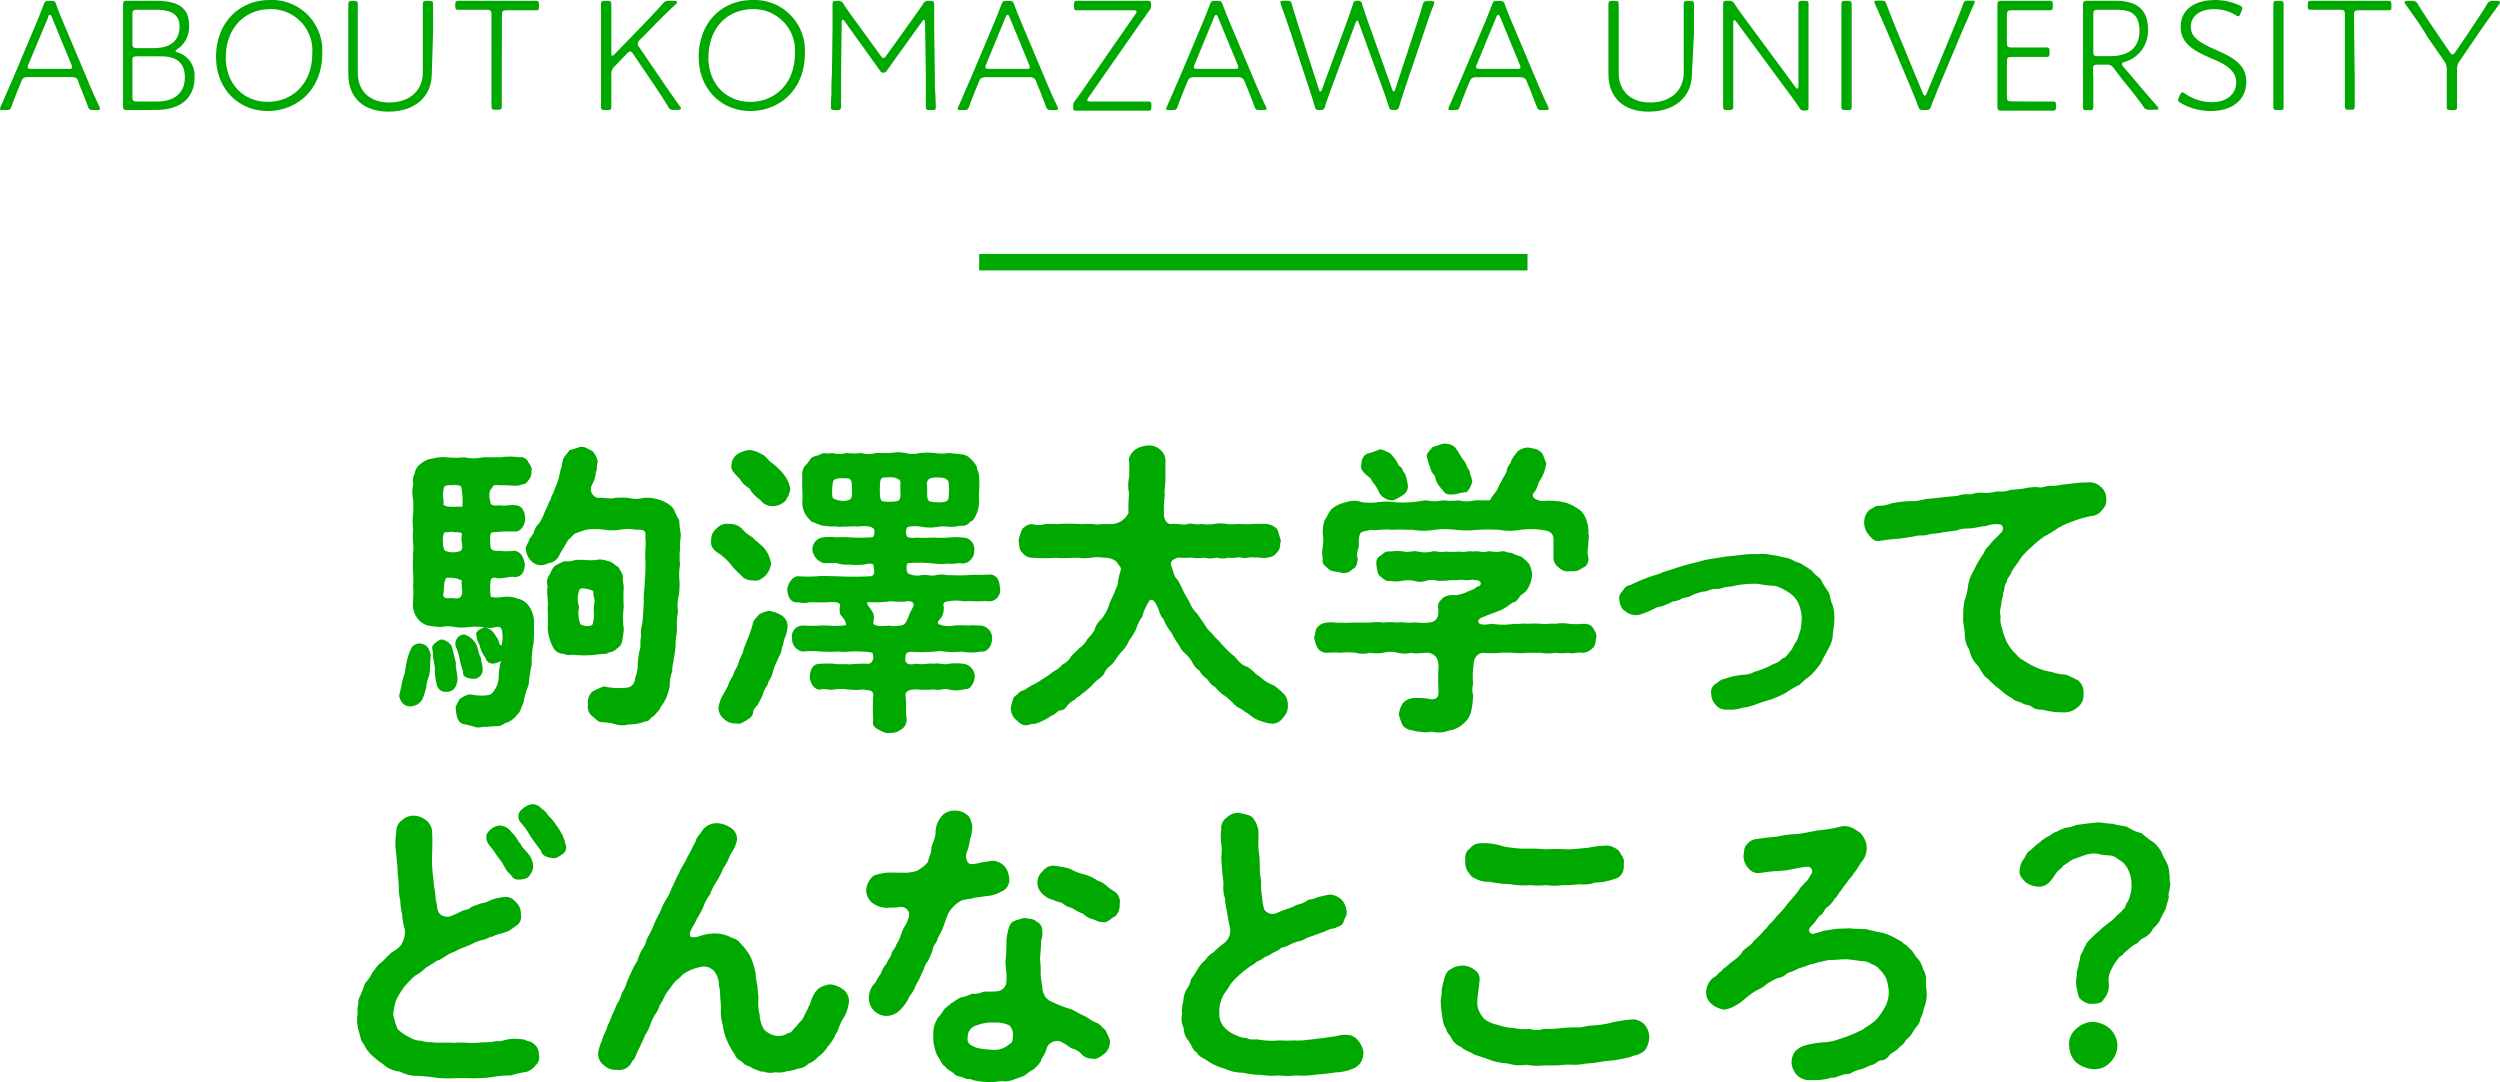
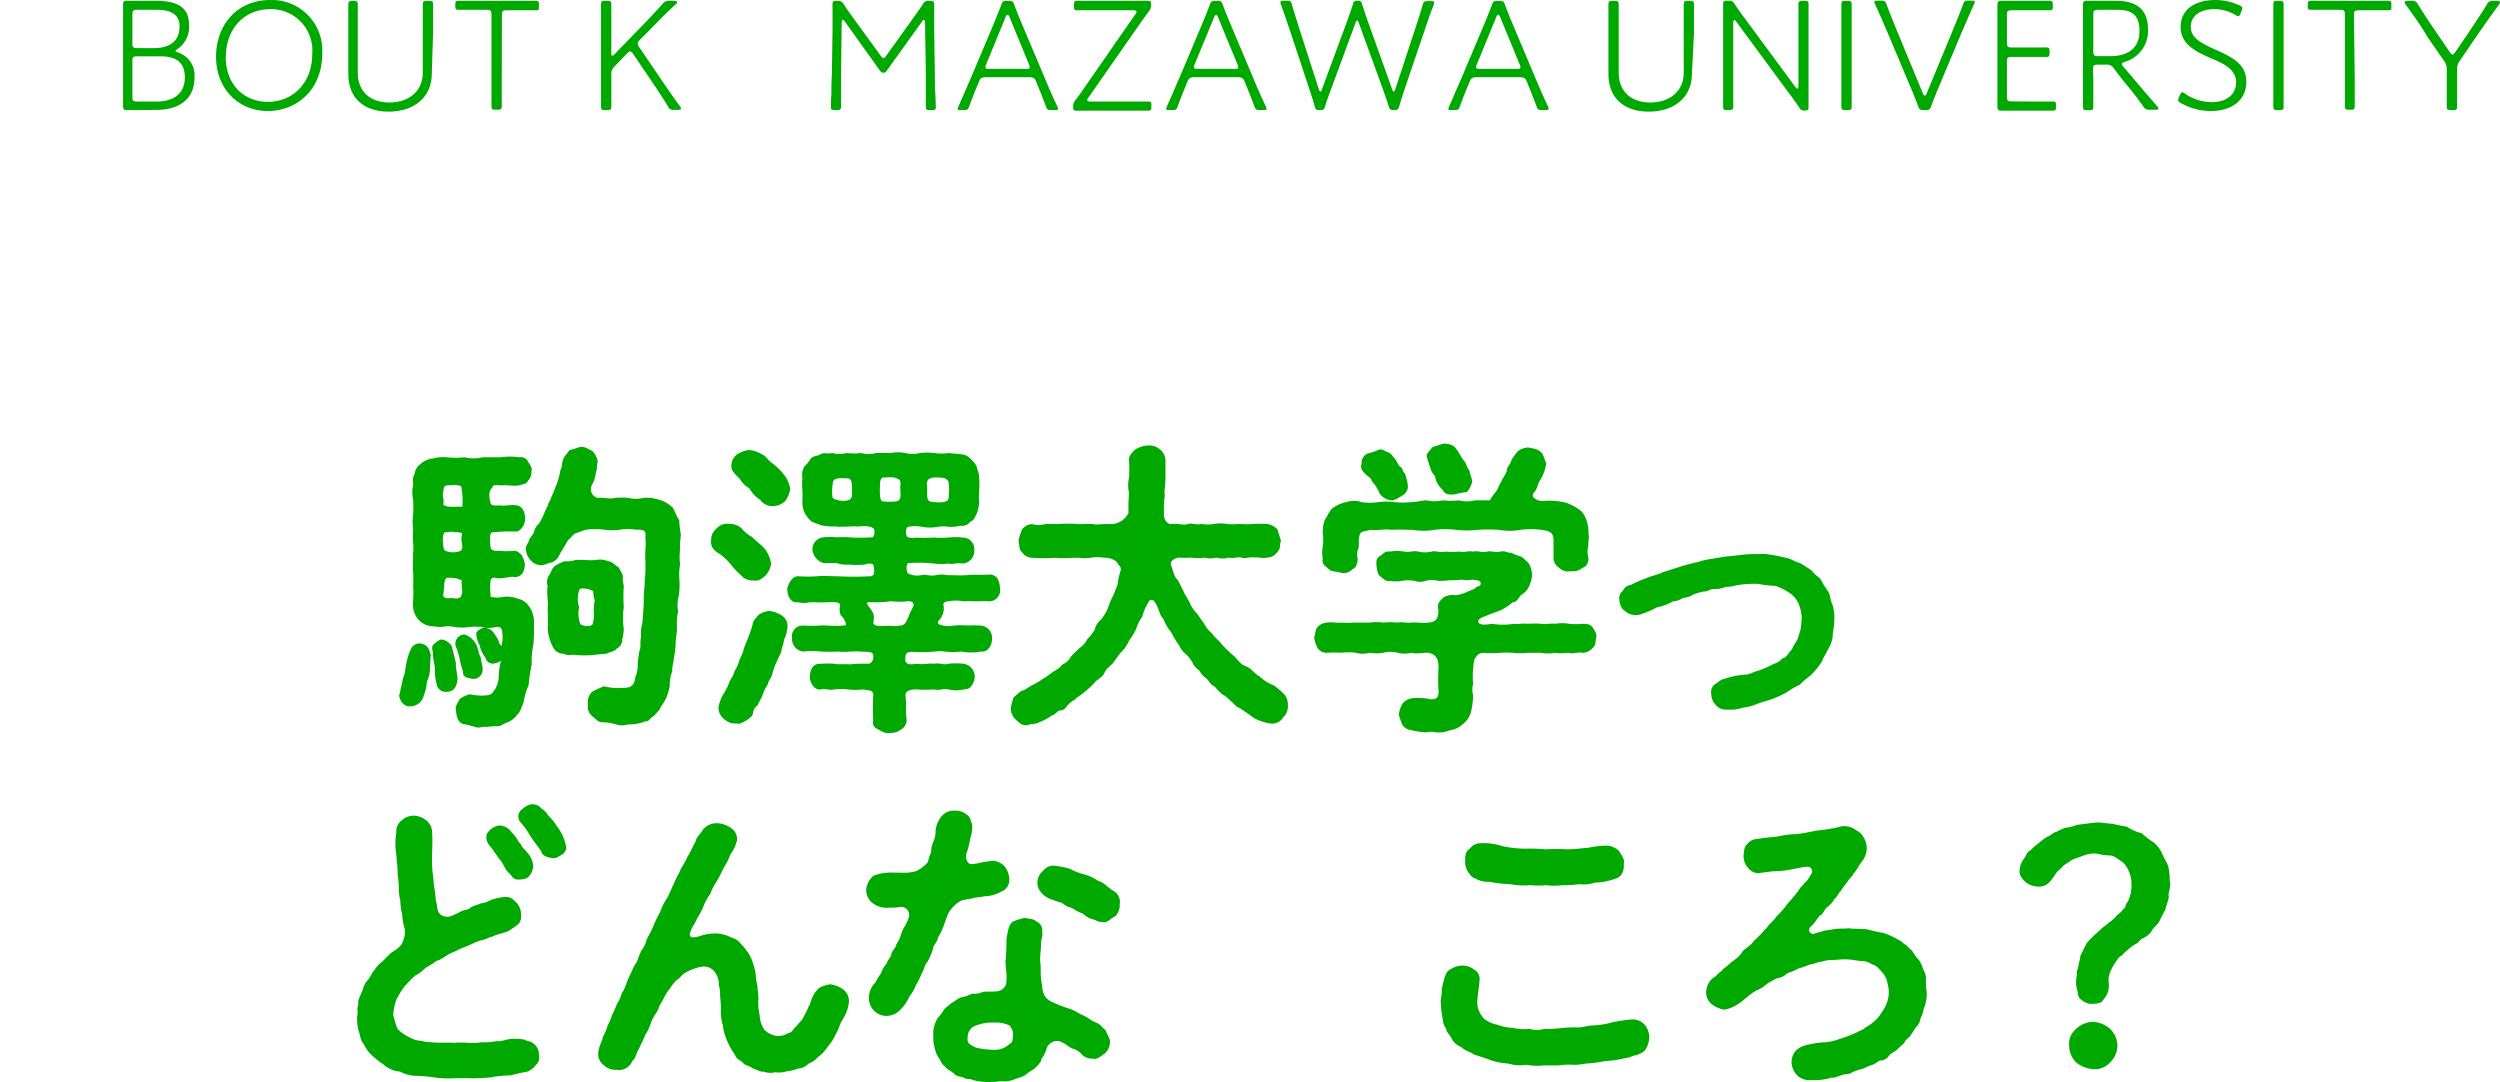
<svg xmlns="http://www.w3.org/2000/svg" viewBox="0 0 310.8 134.52">
  <defs>
    <style>.cls-1{fill:#00a900;}</style>
  </defs>
  <title>menu_about</title>
  <g id="レイヤー_2" data-name="レイヤー 2">
    <g id="menu">
      <path class="cls-1" d="M53.56,81.51c-.15,1,0,1.82-.26,2.62A3.91,3.91,0,0,0,53,85.42a10.11,10.11,0,0,1-.38,1.25,1.7,1.7,0,0,1-1.56,1.14c-.68.08-1.29-.45-1.44-1.33.23-.83.15-.79.27-1.1a8.69,8.69,0,0,1,.45-1.75,12.15,12.15,0,0,1,.31-1.74,6.51,6.51,0,0,1,.57-1.45,1.3,1.3,0,0,1,.95-.45C53.14,80.1,53.37,80.63,53.56,81.51ZM66.33,80a10.94,10.94,0,0,0-.23,2.59,22.71,22.71,0,0,0-.38,2.58,9.21,9.21,0,0,0-.65,2.24c-.3.57-.38,1.14-.72,1.37a3,3,0,0,1-1.18,1c-.6.15-.83.53-1.32.49a10.69,10.69,0,0,0-1.37.11c-.5-.11-.88.2-1.41,0a12.45,12.45,0,0,0-1.33-.34c-.83-.12-1-1-1.06-1.79-.15-.38.23-.84.45-1.33a3.52,3.52,0,0,1,1.26-.61,6.66,6.66,0,0,0,1.94.15c.79-.07.83-.22,1.25-.83A3.15,3.15,0,0,0,62,83.94a9.07,9.07,0,0,1,.26-1.71c0-.08,0-.08-.11,0a2.08,2.08,0,0,1-.8.27.94.94,0,0,1-1-.73,3.94,3.94,0,0,1-.73-1.59,2.89,2.89,0,0,1-.41-1.41c0-.3.57-.68,1.06-.76.91.19,1.1.65,1.48,1.22.31.34.27,1.06.61,1a4,4,0,0,0,.08-1.56c0-.65-.35-.8-.76-.72a3.19,3.19,0,0,1-1.68,0,8.88,8.88,0,0,0-1.71,0,5.63,5.63,0,0,1-1.74,0,4.27,4.27,0,0,0-1.71,0,12.93,12.93,0,0,1-1.49-.15A2.39,2.39,0,0,1,52,77a2.77,2.77,0,0,1-.64-2.17c0-.61.07-1.29,0-1.82a15.78,15.78,0,0,0,0-1.83,13.22,13.22,0,0,1,0-1.78c-.08-.46.11-1.11,0-1.83a13.59,13.59,0,0,1,0-1.82,6.83,6.83,0,0,1,0-1.82,15.13,15.13,0,0,0,0-1.79,4.12,4.12,0,0,1,0-1.82c0-.46-.12-.92.19-1.41a1.69,1.69,0,0,1,.72-1.22A2.72,2.72,0,0,1,53.83,57a4.78,4.78,0,0,1,1.71-.15,10.76,10.76,0,0,0,2.2,0,5.11,5.11,0,0,0,2.28,0c.65,0,1.45,0,2.24,0a7.64,7.64,0,0,1,2.28,0,1,1,0,0,1,1.1.53c.35.53.57.91.42,1.18a1.51,1.51,0,0,1-.42,1.21c-.22.46-.57.38-1.1.57-.76.12-1.33-.07-2.28,0-.38,0-1-.19-1.06.31-.46.3-.42,1.14-.23,1.75-.07.41.53.53,1.07.41.72.16,1.48-.11,2,0,.84,0,1.22.76,1.25,1.6s-.6,1.74-1.25,1.67a20.74,20.74,0,0,0-2.85.11c-.19,0-.26.31-.26.76s0,.76.07,1.14.61.42,1,.38a9.3,9.3,0,0,0,2,0c.91.19,1.1,1,1.25,1.63,0,.95-.41,1.64-1.25,1.64-.57-.12-.84.11-1.9.15-.34.08-.83-.34-1.1.23a8.42,8.42,0,0,0,0,2c0,.08,0,.12.19.12a4.15,4.15,0,0,0,1.18,0,3.5,3.5,0,0,1,2,.19,2.13,2.13,0,0,1,1.29.8,3.37,3.37,0,0,1,.72,2.32A23,23,0,0,1,66.33,80Zm-9.46,4.56c-.12.84-.46,1.45-1.37,1.45a1.12,1.12,0,0,1-1.22-1,6.57,6.57,0,0,1-.22-1.82c0-.57-.23-1.11-.23-1.83s-.38-.91.3-1.44c.42-.34.65-.42.8-.42a1.88,1.88,0,0,1,1.22.8c.15.57.41,1.59.53,2.13C56.6,83,56.94,84.05,56.87,84.58Zm.49-18.31a2.32,2.32,0,0,0-.83-.08c-.46-.15-.46,0-1.11,0-.34-.07-.41.76-.34,1.45,0,.42.15.8.31.87a2.6,2.6,0,0,0,1.86,0c.49-.45,0-.91.15-2C57.48,66.38,57.44,66.31,57.36,66.27Zm.12-3.3a8.44,8.44,0,0,0-.16-2.51,2.29,2.29,0,0,0-1.21-.12c-.72,0-1,0-1,.92-.19.34.15.79,0,1.48C55.54,63.19,57,62.93,57.48,63Zm-.54,9a4.4,4.4,0,0,0-1.4-.11c-.12,0-.23.26-.31.72,0,.3-.07.72-.07,1.1-.23.65.26.8.91.68.23,0,.8.19,1.18-.11.42-.57.07-1.41.15-1.94C57.48,72.16,57.25,72.05,56.94,72ZM60,83.25a1.13,1.13,0,0,1-1.29,1.14c-.61-.11-1.22-.19-1.14-.91a10.67,10.67,0,0,1-.46-1.71,7.57,7.57,0,0,0-.45-1.4,1.15,1.15,0,0,1,1.06-1.49,2.34,2.34,0,0,1,1.33,1c.42.53.42,1.48.72,1.82C59.79,82.19,60.06,83,60,83.25Zm24.55-15a7.66,7.66,0,0,0,0,1.93,6.81,6.81,0,0,0-.08,1.94,10.22,10.22,0,0,1-.08,1.94A4.42,4.42,0,0,0,84.3,76a8.13,8.13,0,0,0-.15,1.94c.07.57-.15,1.29-.15,1.93a9.21,9.21,0,0,1-.23,1.94c0,.5-.23.91-.19,1.64a4.28,4.28,0,0,0-.31,1.74,6.23,6.23,0,0,1-.49,1.68c-.34.68-.68,1-.84,1.44-.3.23-.38.49-.79.8-.35.15-.42.61-.92.57a5.28,5.28,0,0,1-2.12.38,2.6,2.6,0,0,1-1.52,0,6.58,6.58,0,0,0-1.67-.27c-.61,0-.8-.38-1.3-.76a1.54,1.54,0,0,1-.53-1.44A1.82,1.82,0,0,1,73.62,86c.38-.23,1-.49,1.45-.68a7.65,7.65,0,0,0,2.54.19c1,0,1.29-.54,1.37-1.3a3.92,3.92,0,0,0,.3-1.67,12.91,12.91,0,0,1,.23-1.67c.23-.65,0-1,.19-1.71a4.63,4.63,0,0,1,.15-1.67c.12-1,.12-1.67.19-2.66-.07-.8.12-1.82.12-2.66a19.35,19.35,0,0,0,.07-2.66c-.07-1,.12-1.75,0-2.66.12-1-.23-1-1.21-1a5.46,5.46,0,0,0-1.9,0,6.57,6.57,0,0,1-2,0,8.82,8.82,0,0,0-2.24,0c-.34.08-1.06.38-1.33.46s-.61.64-.91.8c-.65,1.17-.8,1.29-1.1,1.9a1.79,1.79,0,0,1-.92.91c-.49.07-.87.3-1.17.34a1.71,1.71,0,0,1-1.41-.53,2.21,2.21,0,0,1-.65-1.37c-.15-.38.31-.87.38-1.18s.35-.49.61-1a1.86,1.86,0,0,1,.61-1.07A6.55,6.55,0,0,0,67.58,64a8.31,8.31,0,0,1,.53-1.14c.08-.49.38-.65.42-1.06A6.63,6.63,0,0,0,69,60.69a9.18,9.18,0,0,0,.68-2.28c.23-.38.15-.84.34-1.33s.54-.69.76-1.11a12.92,12.92,0,0,0,1.33-.41c.65-.08,1,.3,1.52.49a2.67,2.67,0,0,1,.69,1.37c-.23.53,0,.95-.23,1.21a3.92,3.92,0,0,1-.49,1.64,1.11,1.11,0,0,0,.72,1.63c1.06-.07,1.63.19,2.09,0a9.2,9.2,0,0,1,1.74,0,3.5,3.5,0,0,0,1.79,0,4.87,4.87,0,0,1,2,.23,3.71,3.71,0,0,1,1.71,1c.26.42.45,1.06.79,1.52a11,11,0,0,0,.19,1.67C84.68,66.8,84.45,67.52,84.57,68.25Zm-13,13.18c-.38-.11-.91.15-1.48-.15a1.47,1.47,0,0,1-1.29-.76,6.13,6.13,0,0,1-.69-2.28c.08-.76,0-1.82,0-2.7.12-.72-.19-1.9,0-2.66a1.57,1.57,0,0,1,.15-1.33c.31-.38.27-.76.73-1.18a7.18,7.18,0,0,1,1.21-.6,3,3,0,0,0,1.37-.16c.87-.07,1.67.12,2.55,0a2.62,2.62,0,0,1,1.48.15c.61.08.76.46,1.29.73a6.1,6.1,0,0,1,.57,1.1,4,4,0,0,0,.11,1.25,20.44,20.44,0,0,0,0,2.66,9.39,9.39,0,0,0,0,2.7,8.23,8.23,0,0,1-.19,1.33,1.25,1.25,0,0,1-.68,1.1c-.38.46-1,.42-1.26.65a12.46,12.46,0,0,0-1.36.11A11.44,11.44,0,0,1,71.61,81.43Zm2.13-3.91a3.39,3.39,0,0,0,.15-1.29,6.44,6.44,0,0,1,.11-1.6,3.48,3.48,0,0,1-.19-1.14,2.91,2.91,0,0,0-1.25-.34c-.3,0-.49.07-.49.23A3.15,3.15,0,0,0,72,75.47a3.69,3.69,0,0,0,.15,2.12C72.52,77.86,73.47,78,73.74,77.52Z" />
      <path class="cls-1" d="M89.51,68.89c-1-.57-1.18-1.1-1.1-1.78a1.76,1.76,0,0,1,.68-1.41,1.67,1.67,0,0,1,1.48-.57,2.19,2.19,0,0,1,1.64.57,4.34,4.34,0,0,0,1.29,1.06c.49.54,1.06.88,1.52,1.41a3.89,3.89,0,0,1,.84,1.9,2.65,2.65,0,0,1-.69,1.48c-.53.46-.87.72-1.52.61a1.85,1.85,0,0,1-1.56-.68,8.44,8.44,0,0,1-1.25-1.33A8,8,0,0,0,89.51,68.89Zm8.4,9a5.73,5.73,0,0,1-.27,1.29c-.23.3-.19.91-.45,1.4,0,.54-.27.84-.54,1.49a10.36,10.36,0,0,0-.6,1.55c0,.42-.61,1.14-.61,1.49a4.33,4.33,0,0,0-.65,1.36c-.26.57-.53,1-.61,1.22a1.34,1.34,0,0,0-.57,1c-.15.57-.68.72-.87.91-.57.27-.68.46-1.22.34A1.94,1.94,0,0,1,90,89.37a1.73,1.73,0,0,1-.68-1.4,4.41,4.41,0,0,1,.57-1.6c.26-.42.45-.84.57-1a5.46,5.46,0,0,1,.49-1.1c.27-.34.31-.8.5-1.06a3.82,3.82,0,0,0,.45-1.1L92.4,81c0-.3.26-.79.38-1.14a18.24,18.24,0,0,0,.8-2.27c0-.38.45-.8.76-1.18a3.09,3.09,0,0,1,1.29-.46,3.79,3.79,0,0,1,1.56.57A1.58,1.58,0,0,1,97.91,77.9ZM92,59.58c-.65-.68-1.18-1.14-1.07-1.71a1.74,1.74,0,0,1,.73-1.4,3.64,3.64,0,0,1,1.48-.53,3.71,3.71,0,0,1,1.56.53c.53.19.76.76,1.29,1.1A7.5,7.5,0,0,1,97.45,59a3.81,3.81,0,0,1,.8,1.83,3.56,3.56,0,0,1-.65,1.48,2.24,2.24,0,0,1-1.48.61,1.84,1.84,0,0,1-1.59-.76,4.12,4.12,0,0,1-1.37-1.45A3.26,3.26,0,0,1,92,59.58Zm24.66,18a3.2,3.2,0,0,0,1.93.19,11.08,11.08,0,0,1,1.83,0c.38-.07,1.14,0,1.52,0a1.56,1.56,0,0,1,1.4,1.6c0,.8-.49,1.75-1.4,1.63a6.25,6.25,0,0,1-2.4,0,8.93,8.93,0,0,1-2.62-.07,20.48,20.48,0,0,1-3.53.11c-.84,0-.84.3-.84,1.14.23.53.72.42,1.37.34,1.14.15,1.41-.11,2.2,0,.76-.15,1.11.19,1.79,0a7.84,7.84,0,0,1,1.86,0,1.61,1.61,0,0,1,1.41,1.6,2,2,0,0,1-.38,1.1c-.31.49-.65.45-1,.49a3.92,3.92,0,0,1-1.86,0c-.72-.15-1.25.19-1.79,0a14.33,14.33,0,0,1-2.2,0c-.68,0-1.48.11-1.37.84s0,2.12.12,2.73a1.4,1.4,0,0,1-.72,1.44,2,2,0,0,1-1.37.39c-.42.15-1-.19-1.37-.39s-.87-.45-.68-1.17a26.36,26.36,0,0,1,0-3.08.53.53,0,0,0-.38-.61c-.27-.07-.57-.07-.8-.15a8.92,8.92,0,0,1-2,0,5.87,5.87,0,0,0-1.63,0c-.72.15-1.1-.15-1.71,0-.8.15-1.37-.87-1.37-1.59.08-.88.34-1.64,1.37-1.6a13.42,13.42,0,0,1,1.71,0c.38.12,1.29,0,1.9.08a15.68,15.68,0,0,1,2.36-.08c.57-.15.64-.83.49-1.25-.11-.27-1-.23-1.52-.27-1.22-.07-2.13.12-2.7,0a20.17,20.17,0,0,1-2.2,0,11.17,11.17,0,0,0-2.24,0,1.56,1.56,0,0,1-1.37-1.63,1.34,1.34,0,0,1,1.37-1.6,18,18,0,0,0,2.09,0c.57-.07,2.09.12,2.73,0,.38,0,.5,0,.53-.19a2.51,2.51,0,0,0-.57-1c-.3-.27-.26-.91-.19-1.22.16-.6-1-.53-1.52-.49s-1.63,0-2.24,0a2.85,2.85,0,0,1-1.44,0c-1,.12-1.29-.76-1.37-1.63.15-.76.65-1.6,1.37-1.6a17.65,17.65,0,0,0,2.39,0c.76-.08,1.64,0,2.4,0a41.79,41.79,0,0,0,4.21,0c.65-.08.42-.92.38-1.3s-.64-.3-1.17-.15a10.33,10.33,0,0,1-1.9,0A4,4,0,0,1,104,70c-.72,0-1.1,0-1.64,0A2,2,0,0,1,101,68.4a1.51,1.51,0,0,1,1.36-1.6,8.1,8.1,0,0,1,1.64,0,11.41,11.41,0,0,1,1.56,0,21.36,21.36,0,0,0,2.77,0c.3.07.46-.46.34-1-.34-.46-1.25-.42-2-.34-.72-.08-1.45.07-1.79,0-.72.11-.83-.08-1.37,0a11.21,11.21,0,0,1-1.44-.15c-.42-.19-.76-.27-1.22-.5a4.33,4.33,0,0,1-.79-1,2.91,2.91,0,0,1-.31-1.4,15.18,15.18,0,0,0,0-1.52,10.69,10.69,0,0,1,0-1.52A2,2,0,0,1,100,58a4.18,4.18,0,0,0,.79-1c.42-.38.8-.27,1.22-.53s.76,0,1.44-.15a3.61,3.61,0,0,0,1.79,0,7.89,7.89,0,0,0,1.82,0,3.3,3.3,0,0,0,1.83,0c.53,0,1.18,0,1.82,0a4.68,4.68,0,0,1,1.83,0,3.74,3.74,0,0,0,1.82,0,8.52,8.52,0,0,1,1.82,0,6,6,0,0,0,1.79,0l1.44.15a1.74,1.74,0,0,1,1.22.53,4,4,0,0,1,.8,1c.07.57.3.68.3,1.41a9.47,9.47,0,0,1,0,1.52,11,11,0,0,0,0,1.52,4.78,4.78,0,0,1-.3,1.4c-.23.42-.35.88-.8,1a1.21,1.21,0,0,1-1.22.5,5.07,5.07,0,0,1-1.4.15,4.4,4.4,0,0,0-1.45,0,5.51,5.51,0,0,1-1.9,0,4.67,4.67,0,0,0-1.78,0c-.27.08-.31.76-.15,1.14,0,.19.75.31,1.21.19.91.08,1.71,0,2.17,0a13.09,13.09,0,0,0,1.78,0,8.13,8.13,0,0,1,1.83,0,1.43,1.43,0,0,1,1.4,1.6,1.57,1.57,0,0,1-1.4,1.63c-.8-.15-1.14.15-1.83,0a6.63,6.63,0,0,1-1.78,0A17.58,17.58,0,0,0,113,70c-.15,0-.23.08-.26.27a1.58,1.58,0,0,0,.11,1,2.54,2.54,0,0,0,1.71.23c.68-.12,1.33.19,1.78,0a3.16,3.16,0,0,1,1.37,0c.91,0,1.6.07,2.59,0,.76-.08,1.93,0,2.85-.08.87.15,1.1.76,1.17,1.71a1.38,1.38,0,0,1-1.4,1.63c-.34-.07-1.1,0-1.56,0a11,11,0,0,0-1.52,0,5.36,5.36,0,0,0-2.36.08c-.38.34-.11.42-.15.68a2.15,2.15,0,0,1-.49,1.49C116.56,77.25,116.56,77.44,116.68,77.59ZM105.47,59.47c-.76,0-1.67-.15-1.9.38a6.54,6.54,0,0,0-.08,1.94c.08.34.84.45,1.37.49,1.1-.07,1.1-.42,1.06-1.44C105.89,60,105.92,59.66,105.47,59.47Zm8.09,15.58c-.08-.27-.49-.31-.68-.31a8,8,0,0,1-2.13,0,11.63,11.63,0,0,1-2.47.12c-.34,0-.49,0-.49.15s.38.57.68,1.06c.38.65,0,1.26.15,1.52.31.34,1.26.23,1.9.19a4.12,4.12,0,0,0,1.67-.07c.42-.12.61-.69.88-1.37S113.67,75.39,113.56,75.05Zm-4.18-14.21c0,.57,0,1.4.34,1.48a6.4,6.4,0,0,0,1.75,0c.42-.11.53-.34.46-1.41-.08-.53.23-1.21-.31-1.36-.49-.35-1.4-.16-1.82-.19C109.34,59.55,109.42,60,109.38,60.84Zm5.89.07c0,.65-.08,1.11.27,1.41a5.08,5.08,0,0,0,1.67.11c.45-.07.76-.22.72-.64a6.67,6.67,0,0,0,0-1.79c0-.26-.34-.57-.83-.61s-1.37-.11-1.68.23S115.27,60.31,115.27,60.91Z" />
      <path class="cls-1" d="M159.5,89.22a1.55,1.55,0,0,1-1.59.72,5.84,5.84,0,0,1-2.09-.72c-.57-.46-1.45-1-1.67-1.18-.5-.15-.8-.61-1.07-.83s-.72-.73-1.06-.84a8.24,8.24,0,0,1-1-1c-.49-.23-.57-.49-1-1a2.61,2.61,0,0,1-.91-1,2.52,2.52,0,0,1-.87-1,4,4,0,0,0-.84-1.07,2.71,2.71,0,0,1-.8-1.06,11.3,11.3,0,0,1-1-1.64,5.43,5.43,0,0,1-.95-1.63c-.5-.49-.46-1-.92-1.86s-.87-.53-1-.15a5.86,5.86,0,0,0-.72,1.71,4.93,4.93,0,0,0-.76,1.52,7.86,7.86,0,0,1-.88,1.44,4.23,4.23,0,0,1-.95,1.41c-.3.3-.68.91-1,1.33s-.88.68-1.1,1.25-.95.87-1.22,1.22a9.64,9.64,0,0,1-1.56,1.4c-.42.42-.61.34-.87.72a3,3,0,0,0-.95.73c-.31.41-.5.64-1,.64-.27.08-.61.57-.95.61a7.56,7.56,0,0,1-1.94,1c-.19.08-.53,0-1,.19-.72.15-1.06-.23-1.52-.65a1.86,1.86,0,0,1-.64-1.55,12,12,0,0,1,.34-1.22c.38-.3.68-.65,1-.84.34,0,.68-.34,1.29-.68a7.84,7.84,0,0,0,1.29-.76,8.43,8.43,0,0,0,1.22-.84c.38-.26.95-.49,1.21-.95a2.19,2.19,0,0,0,1.11-1c.3-.38.64-.61,1.06-1.07a2.82,2.82,0,0,0,1-1.14,4.44,4.44,0,0,0,.91-1.17A2.38,2.38,0,0,1,136.9,77a5.73,5.73,0,0,0,1-1.86c.12-.49.61-1.18.8-1.9A2.13,2.13,0,0,0,139,72.2a9.53,9.53,0,0,1,.35-1.37c.07-.34-.35-.61-.54-1a2.31,2.31,0,0,0-1.55-.49,5,5,0,0,0-1.68,0,4.89,4.89,0,0,1-1.48,0c-.83,0-2.09.11-2.85,0a18.59,18.59,0,0,1-2.89,0,1.47,1.47,0,0,1-1.29-.68c-.45-.35-.3-.95-.45-1.45a7.76,7.76,0,0,1,.45-1.4,1.61,1.61,0,0,1,1.29-.65,2.56,2.56,0,0,0,1.52,0,10.34,10.34,0,0,1,1.49,0,19.48,19.48,0,0,1,3,0,12.06,12.06,0,0,1,1.6,0c.41.12,1.17-.07,2.09,0a2.46,2.46,0,0,0,2.24-1.4,17.56,17.56,0,0,1,.07-2.43,4.44,4.44,0,0,1,0-2,18.19,18.19,0,0,0,0-2c-.11-.57.38-1.11.72-1.41a3.14,3.14,0,0,1,1.56-.53,2,2,0,0,1,1.56.49,1.77,1.77,0,0,1,.68,1.45c0,.72,0,1.44,0,2.24s-.19,1.52-.08,2a13.6,13.6,0,0,0-.11,2.24c-.08.72.42,1.45,1,1.33.8-.07,1.49.19,2,0,.34-.15,1.14.16,1.63,0a5.36,5.36,0,0,0,1.6,0,4.86,4.86,0,0,1,1.63,0c.5.08,1.22,0,1.64,0a10.92,10.92,0,0,0,1.63,0,13.79,13.79,0,0,1,1.67,0,2.16,2.16,0,0,1,1.29.65c.23.53.27,1,.46,1.4-.19.61,0,1-.46,1.45a1.58,1.58,0,0,1-1.29.68c-.42.15-1.25-.11-1.59,0-.38-.15-1.14.19-1.56,0-.68-.11-1,.15-1.56,0a2.76,2.76,0,0,1-1.56,0,2.9,2.9,0,0,1-1.52,0,4.22,4.22,0,0,1-1.55,0,11.77,11.77,0,0,1-1.68,0c-.57.15-1.1.49-.87,1,.34,1,.38,1.4.8,1.78.23.38.42.8.72,1.41.19.42.42.76.76,1.37a3.57,3.57,0,0,0,.87,1.33c.31.41.54.79.92,1.29a3.69,3.69,0,0,0,1,1.25c.42.61.8.8,1.07,1.18a14.54,14.54,0,0,0,1.52,1.52c.49.34.83,1.1,1.59,1.37s1.14,1,1.71,1.25a5.25,5.25,0,0,0,1.79,1.14,9,9,0,0,1,1.33,1.14,2.06,2.06,0,0,1,.42,1.25A2,2,0,0,1,159.5,89.22Z" />
      <path class="cls-1" d="M198.45,79.27c-.15.53,0,.91-.45,1.29a1.78,1.78,0,0,1-1.22.6c-.49-.15-1.18.19-1.79,0a7.39,7.39,0,0,1-1.71,0,4.79,4.79,0,0,1-1.7,0c-.73,0-1.14,0-1.71,0a8.06,8.06,0,0,1-1.71,0,13.94,13.94,0,0,0-1.71,0,12.36,12.36,0,0,1-2.13,0,1.14,1.14,0,0,0-.91.65c-.23.23-.19.8-.27,1.33a9.78,9.78,0,0,0,0,1.9,2.6,2.6,0,0,0,0,1.41,10,10,0,0,1-.23,1.9,2.76,2.76,0,0,1-1,1.63,3.1,3.1,0,0,1-1.74.83,3.42,3.42,0,0,1-1.9.2c-.46-.12-.8.11-1.33,0a7,7,0,0,1-1.45-.23,1.62,1.62,0,0,1-1.14-.65,9.7,9.7,0,0,1-.45-1.29,3.51,3.51,0,0,1,.49-1.41,1.94,1.94,0,0,1,1.29-.64,8.09,8.09,0,0,1,2.25.15c.79,0,.91-.38.91-1a23.76,23.76,0,0,1,0-3c0-1.44-.72-1.63-1.22-1.79-1.18,0-1.63.19-2.13,0a3.64,3.64,0,0,1-1.74,0,3.42,3.42,0,0,0-1.75,0,5.16,5.16,0,0,1-1.71,0,3.25,3.25,0,0,1-1.75,0,6.83,6.83,0,0,0-1.75,0,14.91,14.91,0,0,0-1.78,0,1.34,1.34,0,0,1-1.22-.6,4.33,4.33,0,0,1-.42-1.29c.16-.31.12-1,.42-1.3A1.73,1.73,0,0,1,165,77.4c.64-.11,1.14.08,1.78,0,.42.07,1.18,0,1.75,0s1.1,0,1.75,0a6.12,6.12,0,0,1,1.71,0,7.78,7.78,0,0,1,1.75,0c.6-.12,1,.07,1.74,0s.95.11,2.13,0,1.18-.84,1.22-1.52c-.23-1.07.3-1.18.6-1.6A2.38,2.38,0,0,1,181,74a5.53,5.53,0,0,0,1.33-.38c.19-.16.84-.27,1.11-.54s.68-.15.64-.57-.49-.34-1.06-.45a3,3,0,0,1-1.29,0,8.07,8.07,0,0,1-1.37.07,10.46,10.46,0,0,1-1.6.08,2.5,2.5,0,0,0-1.48,0,2.37,2.37,0,0,1-1.48,0,4.08,4.08,0,0,0-1.48,0,4,4,0,0,1-1.52,0c-.46.16-.91-.34-1.22-.57s-.38-.72-.45-1.29,0-1,.45-1.25.53-.61,1.22-.53a5.71,5.71,0,0,1,1.78,0c.42.15,1.18-.15,1.71,0a3.78,3.78,0,0,0,1.71,0c.42-.15,1.07.19,1.71,0a8.88,8.88,0,0,0,1.71,0c.69.15,1-.12,1.71,0,.72-.15,1,.19,1.75,0,.38-.12,1.1.15,1.67,0s.84.19,1.33.15a6.86,6.86,0,0,0,1.26.49,6.08,6.08,0,0,1,.95.88,3.36,3.36,0,0,1,.38,1.29,3.81,3.81,0,0,1-.57,1.86c-.27.5-.88.65-1,1-.3.38-.42.61-.84.65a8.12,8.12,0,0,1-1.21.83c-.5.27-1.71.65-2,.8s-1.17.34-1.06.8,1,.34,1.71.23a8.37,8.37,0,0,0,2.74,0c.38.07,1-.08,1.71,0a10.81,10.81,0,0,1,1.71,0c.41.11,1.06-.08,1.7,0a4.9,4.9,0,0,1,1.71,0,8.94,8.94,0,0,0,1.79,0c.65,0,1,.19,1.22.57S198.53,78.81,198.45,79.27Zm-34-9.77a4.29,4.29,0,0,1,0-1.6,5.63,5.63,0,0,0,0-1.59,4.46,4.46,0,0,1,.23-1.63c.22-.31.53-1,.83-1.37a4.09,4.09,0,0,1,1.86-.88,2.86,2.86,0,0,1,1.94,0,7,7,0,0,0,2,0,7.45,7.45,0,0,1,2.06,0,11.59,11.59,0,0,0,2.05,0c.64,0,1.44-.23,1.94-.23a4.4,4.4,0,0,0,2,0,8.43,8.43,0,0,0,2,0,3.9,3.9,0,0,0,2,0c.57,0,1.1,0,1.86,0A6.75,6.75,0,0,1,186,61.1c.27-.41.34-.79.68-1.29.16-.49.46-.68.65-1.29,0-.57.46-.72.57-1.33a9.52,9.52,0,0,1,.8-1.1,2.36,2.36,0,0,1,1.29-.46c.61.15,1.06.12,1.52.53.38.23.49,1,.72,1.41a5.3,5.3,0,0,1-.68,2c-.42.53-.35,1.1-.84,1.67a.44.44,0,0,0,.08.72,1.72,1.72,0,0,0,1.33.3,8.8,8.8,0,0,1,2.54.23,6.36,6.36,0,0,1,1.94,1.07,3.18,3.18,0,0,1,.68,1.29,3.94,3.94,0,0,1,.19,1.48c.16.42-.07,1.14,0,1.48a2.86,2.86,0,0,0,0,1.52c.07.46-.23,1.18-.73,1.25a1.7,1.7,0,0,1-1.44.42,1.59,1.59,0,0,1-1.48-.42,1.47,1.47,0,0,1-.69-1.25c0-.8,0-1.41,0-2.28s-.61-1.06-1.48-1.18a10.51,10.51,0,0,0-2.63,0,7.66,7.66,0,0,1-2.66,0,22,22,0,0,0-2.69,0,11.82,11.82,0,0,1-2.66,0,11.07,11.07,0,0,0-2.7,0,7.89,7.89,0,0,1-2.66,0c-.84,0-1.82-.07-2.66,0-.76-.15-1.79.12-2.66,0-.34.15-1.06.15-1.22.46-.3.57-.11,1.33-.22,1.82a1.89,1.89,0,0,0-.08,1.37c-.15.68-.15,1-.68,1.25a1.44,1.44,0,0,1-1.45.42c-.45-.15-1.21-.11-1.48-.42S164.26,70.18,164.45,69.5Zm4.82-11.82a1.3,1.3,0,0,1,.72-1.29,7.72,7.72,0,0,0,1.45-.49c.34-.12.68.15,1.14.34s.53.46.83.8.42.87.69,1,.3.65.57.84a6.85,6.85,0,0,1,.34,1.37,1.24,1.24,0,0,1-.65,1.33,4.64,4.64,0,0,1-1.25.64,2.08,2.08,0,0,1-1.6-.87,4.85,4.85,0,0,0-.95-1.52c-.11-.46-.45-.53-.83-.91S169.08,58.22,169.27,57.68Zm8.13-.83c-.15-.46.38-.84.69-1.26.45-.15.87-.3,1.44-.45.72.07,1.14.15,1.52.68s.57,1,.95,1.45.3.83.68,1.21c.08.57.27.84.35,1.37a2.72,2.72,0,0,1-.69,1.33,7.83,7.83,0,0,0-1.44.27c-.84.07-1.22.07-1.6-.61a2.81,2.81,0,0,1-.91-1.67,2.29,2.29,0,0,1-.61-1.11A11,11,0,0,1,177.4,56.85Z" />
      <path class="cls-1" d="M228.05,76.8a11.84,11.84,0,0,1-.19,1.93,3.48,3.48,0,0,1-.53,1.86c-.19.46-.68,1.18-.87,1.71a9.65,9.65,0,0,1-1.22,1.52c-.45.42-1,.76-1.48,1.3a9.78,9.78,0,0,0-1.71,1,15.71,15.71,0,0,1-1.78.8c-.57.19-1.3.38-1.87.61a6.88,6.88,0,0,1-1.74.45,4.46,4.46,0,0,1-1.87.23,1.65,1.65,0,0,1-1.55-.64,2,2,0,0,1-.5-1.3,1.22,1.22,0,0,1,.46-1.21c.38-.19.64-.57,1.14-.65a10.43,10.43,0,0,1,2.43-.53,2.7,2.7,0,0,0,1.29-.34,12.76,12.76,0,0,0,1.22-.42,7.85,7.85,0,0,0,1.18-.57,2.06,2.06,0,0,0,1.1-.68c.57-.12.72-.65,1.1-1,.19-.23.34-.72.72-1.21.15-.35.31-.88.46-1.37a13,13,0,0,0,.15-1.45,5.31,5.31,0,0,0-.34-1.67,3.11,3.11,0,0,0-1-1.33,7.7,7.7,0,0,0-1.9-1,13.35,13.35,0,0,1-2.21-.26,14,14,0,0,0-2.69.19,4.57,4.57,0,0,1-1.33.19,3,3,0,0,1-1.37.26c-.61,0-.88.35-1.29.31a6.82,6.82,0,0,0-1.33.38,2.81,2.81,0,0,1-1.29.42,2.69,2.69,0,0,1-1.3.45,6.21,6.21,0,0,1-1.93.72,12.73,12.73,0,0,1-1.94.84,2,2,0,0,1-2.09-.42c-.38-.15-.65-.91-.65-1.29a1.12,1.12,0,0,1,.38-1.14c.27-.42.42-.65,1-.76a17.31,17.31,0,0,1,2-.87c.84-.35,1.37-.38,2.09-.76.54-.12,1.3-.42,2.09-.65a22.29,22.29,0,0,1,2.17-.57,10,10,0,0,1,1.82-.42c.72-.11,1.1-.19,1.9-.3.42,0,1.33-.15,1.86-.19a11,11,0,0,1,1.9-.08,5.29,5.29,0,0,1,1.79.12c.42,0,1.22.26,1.75.34s1.1.53,1.67.64a17.93,17.93,0,0,1,1.56,1c.26.5,1,.8,1.14,1.22.3.61.64,1,.87,1.41s.23,1.06.49,1.55A5.13,5.13,0,0,1,228.05,76.8Z" />
-       <path class="cls-1" d="M261.34,63.38a1.68,1.68,0,0,1-1.29.76,13.55,13.55,0,0,0-2.39.69,9.34,9.34,0,0,0-1.83.83,12.57,12.57,0,0,1-1.63,1A10.33,10.33,0,0,0,252.57,68a9.11,9.11,0,0,0-1.37,1.41c-.27.49-.72,1-1.1,1.63-.19.61-.61.84-.61,1.29-.38.5-.23,1-.46,1.37,0,.61-.23.84-.23,1.41-.07.34-.26,1.14-.07,1.44a3.12,3.12,0,0,0,.19,1.63,8.14,8.14,0,0,0,.49,1.49,6.6,6.6,0,0,0,.88,1.32c.38.31.72.88,1.21,1.07a11.14,11.14,0,0,0,1.71.95,7.28,7.28,0,0,0,1.86.53,6.73,6.73,0,0,0,1.83.34c.42.23,1.06.46,1.52.76a1.88,1.88,0,0,1,.6,1.6,1.82,1.82,0,0,1-.76,1.71,2.43,2.43,0,0,1-1.78.61,9.41,9.41,0,0,1-2.62-.35,1.71,1.71,0,0,1-1.26-.34c-.34-.3-.79-.15-1.25-.49-.49-.19-1-.27-1.18-.57a5,5,0,0,1-1.1-.72,10,10,0,0,0-1-.8c-.22-.23-.57-.5-.95-.91-.64-.42-.76-1-1.29-1.68a3.67,3.67,0,0,1-1-1.9,3.55,3.55,0,0,1-.57-2c0-.6-.26-1.33-.19-2.12a9.78,9.78,0,0,1,.16-2,8.15,8.15,0,0,0,.45-1.94,5.51,5.51,0,0,1,.72-1.86,12.39,12.39,0,0,1,1-1.78c.23-.27.38-.88.84-1.22a6.61,6.61,0,0,1,1-1.1,4.47,4.47,0,0,0,.46-.5.69.69,0,0,0,.23-.87c-.12-.26-.53-.26-.84-.23a2.87,2.87,0,0,0-1.21.23c-.61,0-1.26.23-1.79.27s-1.37,0-1.79.26c-.56.08-1.36.19-1.78.23-.72.23-1.29.11-1.82.3s-1.18,0-1.79.23l-1.79.27a23.23,23.23,0,0,0-2.35.26c-.72.16-1-.22-1.44-.72a2.42,2.42,0,0,1-.58-1.52,2.14,2.14,0,0,1,.73-1.67c.19,0,.38-.26.91-.45a3.85,3.85,0,0,0,1.67-.27,12.33,12.33,0,0,1,2.51-.3c.87.07,1.63-.31,2.47-.31a77.09,77.09,0,0,1,3.3-.34,3.65,3.65,0,0,1,1.67-.19,3.89,3.89,0,0,1,1.64-.19,5.12,5.12,0,0,0,1.63-.19,3.15,3.15,0,0,0,1.67-.19,15,15,0,0,0,1.64-.15,6.69,6.69,0,0,1,1.67-.19c.61.15.91-.08,1.48-.15a5.22,5.22,0,0,0,1.6-.16c.42,0,.95-.11,1.52-.15a8.9,8.9,0,0,1,1.63-.11,2,2,0,0,1,1.67.53,1.89,1.89,0,0,1,.69,1.56A1.56,1.56,0,0,1,261.34,63.38Z" />
      <path class="cls-1" d="M67,131.12a1.32,1.32,0,0,1-.42,1.33,2.37,2.37,0,0,1-1.1.8,14.6,14.6,0,0,0-2,.45,13,13,0,0,0-2.43.23,21.48,21.48,0,0,1-2.51.12,19.75,19.75,0,0,0-2.09,0,13.27,13.27,0,0,1-2.24-.07,19.31,19.31,0,0,0-2.28-.23,4.34,4.34,0,0,1-2.2-.53,3.5,3.5,0,0,1-2.09-.91,13.28,13.28,0,0,1-1.41-1.11,4.35,4.35,0,0,1-1-1.4c-.45-.46-.41-1-.64-1.63a5.62,5.62,0,0,1-.19-1.79c.15-.68-.08-.87.15-1.56-.08-.61.19-.8.38-1.4.23-.35.19-.73.57-1.33a3.85,3.85,0,0,0,.8-1.22c.26-.19.49-.76,1-1.14s.57-.61,1.06-1c.27-.41.76-.45,1.48-1.21a3.29,3.29,0,0,0,.5-1.94,7.38,7.38,0,0,1-.34-1.9,7.64,7.64,0,0,1-.23-1.67,7.26,7.26,0,0,1-.19-1.71,12.56,12.56,0,0,0-.15-1.67,8.54,8.54,0,0,0-.12-1.67c0-.61-.11-1.07-.15-1.79a8.13,8.13,0,0,1,.11-1.67,1.67,1.67,0,0,1,.69-1.52,2.14,2.14,0,0,1,1.59-.57A2.58,2.58,0,0,1,53,102a1.87,1.87,0,0,1,.72,1.52c.08,1.18,0,2,0,2.85a14.11,14.11,0,0,0,.11,2.47c.08.53.08,1,.15,1.48a9.74,9.74,0,0,1,.19,1.6c.16.38.12.79.27,1.29s.72.87,1.52.72a11.73,11.73,0,0,0,1.33-.61c.38-.23,1-.19,1.25-.53.35-.19.76-.27,1.26-.49A2.93,2.93,0,0,0,61,111.9a6.89,6.89,0,0,1,1.71-.38c.64-.08,1,.19,1.48.68a2,2,0,0,1,.57,1.56,1.23,1.23,0,0,1-.38,1.17c-.34.27-.68.5-1.06.76a6.17,6.17,0,0,1-1.26.42c-.61.16-.8.38-1.14.38a3.54,3.54,0,0,1-1.14.42,6.46,6.46,0,0,0-1.14.46,11,11,0,0,1-1.1.45c-.49.19-.84.42-1.14.53a4.26,4.26,0,0,0-1.06.57c-.23.12-.73.5-1,.5a11.45,11.45,0,0,1-1.07.68c-.45.23-1,.91-1.59,1.14-.69.57-1,1-1.41,1.41a13.18,13.18,0,0,0-1,1.63,6.9,6.9,0,0,0-.38,1.9,10.06,10.06,0,0,0,.54,1.75A5.4,5.4,0,0,0,51,129a2.6,2.6,0,0,0,1.33.38,4.48,4.48,0,0,0,1.37.19c.76.12,2,0,2.74.08a9.38,9.38,0,0,1,1.78,0,8.78,8.78,0,0,0,1.75-.08,6.78,6.78,0,0,0,1.79-.15c.53.12,1-.19,1.75-.26a7.65,7.65,0,0,1,1.63.07c.53.27.91.23,1.06.42A1.68,1.68,0,0,1,67,131.12Zm-6-25.84c-.76-.79-.61-1.63-.23-1.93a2,2,0,0,1,1.26-.72,1.86,1.86,0,0,1,1.59.87c.61.53.76,1.14,1.1,1.4.19.5.57.73,1,1.3a2.63,2.63,0,0,1,.57,1.59,2.26,2.26,0,0,1-.49,1.1c-.27.42-1,.46-1.37.46-.72,0-.76-.49-1.18-.84s-.68-1.14-1.06-1.59S61.35,105.7,61,105.28Zm9.38-.15a1.09,1.09,0,0,1-.49,1.1c-.42.23-.72.5-1.1.46-.72-.08-1.37-.27-1.52-.87-.23-.38-.53-.73-.72-1s-.5-.68-.61-.87a9.53,9.53,0,0,0-1.29-1.79,1.12,1.12,0,0,1,.3-1.59A2.37,2.37,0,0,1,66,100a1.45,1.45,0,0,1,1.33.53,2.31,2.31,0,0,1,.84.88,5.33,5.33,0,0,1,1,1.21A6.64,6.64,0,0,1,70,104,6.4,6.4,0,0,1,70.35,105.13Z" />
      <path class="cls-1" d="M104.82,123a1.83,1.83,0,0,1,.72,1.56,4.82,4.82,0,0,1-.8,2.2c-.45.76-.49,1.33-.83,1.79a5.5,5.5,0,0,1-1,1.56,4.4,4.4,0,0,1-1.21,1.29,2.78,2.78,0,0,1-1.18.83,2,2,0,0,1-1.29.61,5.5,5.5,0,0,1-1.41.34,3,3,0,0,1-1.44.12,2.39,2.39,0,0,1-1.45-.08c-.38.08-.79-.23-1.33-.38-.38-.34-1-.38-1.21-.68s-.91-.5-1-1a9,9,0,0,1-1-1.78,6.78,6.78,0,0,1-.53-1.94,5.36,5.36,0,0,1-.23-2c0-.72-.11-1.41-.11-2s-.19-.87-.15-1.33a3,3,0,0,0-.46-1.21,1.71,1.71,0,0,0-1.6-.73,6,6,0,0,0-2.16.8c-.27.08-.61.65-1,.84a5.09,5.09,0,0,0-.8,1,5.79,5.79,0,0,0-.76,1.14A7.73,7.73,0,0,1,82,125a3.2,3.2,0,0,1-.57,1.14,6.85,6.85,0,0,0-.5,1,5.52,5.52,0,0,1-.72,1.52,9,9,0,0,1-.53,1.18c-.08.26-.31.61-.5,1.06s-.26.76-.57,1A1.76,1.76,0,0,1,76.67,133a2.11,2.11,0,0,1-1.6-.57,1.73,1.73,0,0,1-.68-1.71c.15-.87.49-1.29.57-1.82a7.77,7.77,0,0,0,.6-1.44,9.74,9.74,0,0,0,.57-1.37c.23-.38.35-.8.61-1.33a4.57,4.57,0,0,0,.57-1.33,3.82,3.82,0,0,0,.61-1.33c.27-.61.46-1,.61-1.33a6.48,6.48,0,0,1,.68-1.26,8.56,8.56,0,0,1,.57-1.4,3.3,3.3,0,0,0,.61-1.29c.23-.5.65-1.18.84-1.71a13.31,13.31,0,0,1,.83-1.71,7.71,7.71,0,0,1,.84-1.71c.34-.5.57-1.29.83-1.71a10.53,10.53,0,0,1,.73-1.52c.15-.53.72-1.18,1-1.94.38-.57.6-1.18,1-1.86.12-.65.61-.91.84-1.41a2.23,2.23,0,0,1,1.86-.91,3.15,3.15,0,0,1,1.67.57,1.64,1.64,0,0,1,.8,1.52,4.86,4.86,0,0,1-.84,1.82,7.65,7.65,0,0,1-.87,1.71,12.67,12.67,0,0,1-.84,1.64,6.54,6.54,0,0,0-.79,1.56,5.83,5.83,0,0,0-.84,1.55,10.68,10.68,0,0,1-.8,1.49c-.26.64-.53.95-.68,1.29s-.3.72-.15.91.6.15,1.1,0a5.94,5.94,0,0,1,1.59-.34,4.37,4.37,0,0,1,2.47.53,1.86,1.86,0,0,1,1.07.68,7.93,7.93,0,0,1,.83,1,4.21,4.21,0,0,1,.69,1.37,7.18,7.18,0,0,1,.38,1.48,7.63,7.63,0,0,0,.23,1.52c0,.61.11,1,.11,1.52a6.12,6.12,0,0,0,.15,2A3.72,3.72,0,0,0,95,128a2.83,2.83,0,0,0,1.63.8,2.37,2.37,0,0,0,1.37-.38c.46,0,.61-.54,1.06-.88.16-.34.73-.68.88-1.21a7.32,7.32,0,0,0,.61-1.26c.22-.23.22-.64.49-1.18s.57-.91.87-1.1a3.82,3.82,0,0,1,1.3-.42A3.51,3.51,0,0,1,104.82,123Z" />
      <path class="cls-1" d="M116.6,116.57c-.07.64-.6.87-.64,1.52a9.77,9.77,0,0,1-.65,1.48c-.38.34-.45,1.1-.72,1.44a8.81,8.81,0,0,1-.72,1.45,4.57,4.57,0,0,1-.8,1.4,5.5,5.5,0,0,1-1.1,1.64,2.49,2.49,0,0,1-1.71.8,2.21,2.21,0,0,1-2.24-2.09,2.76,2.76,0,0,1,.83-2.09,7.33,7.33,0,0,1,.69-1.14,3.05,3.05,0,0,1,.68-1.18c.19-.57.57-.84.61-1.22s.49-.64.61-1.18a4.37,4.37,0,0,0,.57-1.21,4.82,4.82,0,0,1,.45-1A5.77,5.77,0,0,0,113,114a1,1,0,0,0-1.07-1.25,5.3,5.3,0,0,1-1.25.08,3,3,0,0,1-2.32-.65,2.12,2.12,0,0,1-.68-1.52,2.66,2.66,0,0,1,.91-1.79,6.31,6.31,0,0,1,2.66-.38h.8a5.34,5.34,0,0,0,1.82-.19c.3-.07,1.44-.87,1.52-1.25.11-.61.38-.95.38-1.33,0-.72.49-1.33.53-2.09a3.28,3.28,0,0,1,.8-2.2,2,2,0,0,1,1.59-.65,2.16,2.16,0,0,1,1.45.46c.57.38.49.72.72,1.25a4.62,4.62,0,0,1-.27,1.86,7.33,7.33,0,0,1-.41,1.64c-.23.64.07,1.48.6,1.44a5.53,5.53,0,0,0,1.14-.19,13.7,13.7,0,0,1,1.6-.23,2.34,2.34,0,0,1,1.37.69,2.65,2.65,0,0,1,.57,1.44,1.55,1.55,0,0,1-1,1.71,4.3,4.3,0,0,1-2,.57c-.57.11-.84.11-1.33.19-.3.15-.8.11-1.59.34a4,4,0,0,0-1.68,1.67c-.34.84-.41,1.11-.53,1.45A7.38,7.38,0,0,1,116.6,116.57ZM138,129.41a2.11,2.11,0,0,1-.6,1.52c-.42.3-1.11.87-1.49.68a1.86,1.86,0,0,1-1.36-.45,2.3,2.3,0,0,0-1.22-.8c-.49-.19-.65-.49-1.48-.87a1.37,1.37,0,0,0-1.79,1.06c-.3.84-.6.95-.68,1.44a6.39,6.39,0,0,1-.84.92,7.49,7.49,0,0,0-1.14.79,9.62,9.62,0,0,1-1.25.46,3.07,3.07,0,0,1-1.37.27c-.45-.08-1,.11-1.37.07a8.05,8.05,0,0,1-2.47-.23c-.34-.22-.76,0-1.21-.34-.5-.11-1-.19-1.14-.49-.57-.42-1-.57-1.1-.88-.42-.15-.57-.83-.8-1.06a3.45,3.45,0,0,1-.49-1.25,3.51,3.51,0,0,1-.16-1.37,3.61,3.61,0,0,1,.57-2.36,4.72,4.72,0,0,0,.73-1c.38-.42.68-.53.91-.8.38-.19.68-.49,1.21-.72a5,5,0,0,0,1.37-.46,2.59,2.59,0,0,0,1.37-.23c.42-.07.87,0,1.75-.07a1.28,1.28,0,0,0,1.17-1.37c.08-.91-.15-1.75-.11-2.43a23.45,23.45,0,0,0,.11-2.66c.19-1.14.31-1.86.8-2.2a6.53,6.53,0,0,1,1.45-.46c.3.08,1.17.08,1.44.42a1.2,1.2,0,0,1,.76,1.21c.11.65-.19,1.18-.15,1.52,0,.91-.12,1.45-.12,2.09a7.93,7.93,0,0,1,.08,1.37,8.25,8.25,0,0,0,.19,1.86,2.48,2.48,0,0,0,.34,1.26,2,2,0,0,0,1,.76,14.21,14.21,0,0,0,2.16.83c.57.19.91.5,1.6.8s1,.68,1.56.87.87.73,1.21.95C137.61,128.54,137.88,128.88,138,129.41Zm-12.46-1.9a3.64,3.64,0,0,0-1.86-.38,5.28,5.28,0,0,0-2.17.31,1.51,1.51,0,0,0-1.21,1.48c-.12.87.38,1,1.06,1.33a11,11,0,0,0,2.05.26,2.72,2.72,0,0,0,2.09-.72c.31-.15.38-.3.42-.84A1.76,1.76,0,0,0,125.53,127.51Zm13-13.56c-.57.34-.91.83-1.48.68-.57,0-.68-.19-1.18-.34a2.61,2.61,0,0,1-1.21-.68,6.62,6.62,0,0,1-1.22-.61c-.45-.27-.72-.19-1.18-.57s-.75-.23-1.25-.53a2.83,2.83,0,0,1-1.56-.92,1.85,1.85,0,0,1,.19-2.69,1.6,1.6,0,0,1,1.56-.65A12.68,12.68,0,0,1,133,108a7.11,7.11,0,0,0,1.59.65,5.69,5.69,0,0,1,1.94.87,2.39,2.39,0,0,1,1,.57,7,7,0,0,0,.87.65,1.55,1.55,0,0,1,.8,1.67A1.94,1.94,0,0,1,138.56,114Z" />
-       <path class="cls-1" d="M169.5,130.74a2.44,2.44,0,0,1-.35,1.37,2.07,2.07,0,0,1-1.1.8,5.7,5.7,0,0,1-2,.41,22.56,22.56,0,0,1-2.43.27,10.9,10.9,0,0,1-2.51.11,9.37,9.37,0,0,1-2.09,0,9,9,0,0,1-2.24-.07,10.83,10.83,0,0,1-2.28-.27,5.09,5.09,0,0,1-2.2-.49,7,7,0,0,1-2.09-.92c-.42-.34-1.22-.57-1.41-1.1-.57-.3-.61-.87-1-1.4a2.5,2.5,0,0,1-.64-1.64,2.54,2.54,0,0,1-.19-1.78,3.56,3.56,0,0,1,.15-1.56,3,3,0,0,1,.38-1.44,3.31,3.31,0,0,0,.57-1.3,10.05,10.05,0,0,0,.8-1.21,3.8,3.8,0,0,1,.95-1.14,3.08,3.08,0,0,1,1.06-1,10.25,10.25,0,0,1,1.37-1.18,2,2,0,0,0,.61-2.08c-.19-.92-.27-1.41-.34-1.83a9.72,9.72,0,0,1-.23-1.63,4.05,4.05,0,0,1-.19-1.71c0-.57-.15-1.18-.15-1.67a16.64,16.64,0,0,1-.12-1.68,6.26,6.26,0,0,0,0-1.71,5.33,5.33,0,0,1,0-1.74,1.59,1.59,0,0,1,.69-1.52,2,2,0,0,1,1.59-.57c.69.19,1.18.19,1.6.57a3.24,3.24,0,0,1,.72,1.52c.08,1-.08,1.93.08,2.85s.07,1.82.15,2.77a5.33,5.33,0,0,1,.11,1.41,6.18,6.18,0,0,0,.15,1.36,5.43,5.43,0,0,0,.27,1.56,1.26,1.26,0,0,0,1.52.42A12.08,12.08,0,0,1,160,113a5.54,5.54,0,0,0,1.25-.53,3.1,3.1,0,0,0,1.26-.5c.19-.22.76-.11,1.14-.38a15,15,0,0,1,1.71-.38,2.36,2.36,0,0,1,1.48.69,2.44,2.44,0,0,1,.57,1.52c.07.42-.34.83-.38,1.21-.23.54-.65.5-1.06.76a3.63,3.63,0,0,0-1.3.42c-.91.34-1.55.57-2.24.8a2.72,2.72,0,0,1-1.14.45,5.94,5.94,0,0,0-1.1.46c-.42.27-.91.19-1.14.53-.3.19-.87.42-1.06.57-.46.31-.8.31-.95.5-.31.3-.73.3-1.07.68a10.93,10.93,0,0,0-1.59,1.14,11.69,11.69,0,0,0-1.41,1.41c-.26.57-.83,1.17-1,1.63a4.12,4.12,0,0,0-.38,1.9,2.42,2.42,0,0,0,.54,1.75,3.75,3.75,0,0,0,1.52,1.06,2.59,2.59,0,0,0,1.32.34c.38.27.69.19,1.37.19a9.64,9.64,0,0,0,2.74.12,13.67,13.67,0,0,0,1.75,0,7.54,7.54,0,0,0,1.78-.08c.42,0,1.33-.19,1.79-.19.72-.11,1.21-.19,1.75-.26a3.78,3.78,0,0,1,1.67-.12,1.87,1.87,0,0,1,1,.65A3,3,0,0,1,169.5,130.74Z" />
      <path class="cls-1" d="M204.72,130.21a1.47,1.47,0,0,1-.91.8c-.27.22-.72.15-1.14.41l-1.29.27c-1.1.23-1.63.15-2.47.34a14.35,14.35,0,0,1-1.75.19,7.15,7.15,0,0,1-1.75.15,8.91,8.91,0,0,0-1.71.08c-.64,0-1.14,0-1.74,0a7.36,7.36,0,0,1-2.21-.08,4.81,4.81,0,0,1-2.24-.15,8.78,8.78,0,0,1-2.2-.42c-.61-.26-1.45-.49-2.09-.72-.42-.34-1.07-.42-1.56-.91a2.28,2.28,0,0,1-1.29-1.26c-.19-.3-.57-.6-.57-1a2,2,0,0,1-.42-1.1,14,14,0,0,1-.27-2.28c0-.46.16-.84.12-1.45a12.78,12.78,0,0,1,.34-1.48c.19-.57.34-.91.84-1.14a2.61,2.61,0,0,1,1.36-.42,2.31,2.31,0,0,1,1.49.5,1.33,1.33,0,0,1,.68,1.33c-.11,1.29-.27,2-.27,2.5a2.57,2.57,0,0,0,.16,1.22,3.5,3.5,0,0,0,.72,1.1,3.68,3.68,0,0,0,1.55.69,6.59,6.59,0,0,0,2,.41,6.51,6.51,0,0,0,2.09.12,2.76,2.76,0,0,0,1.75,0,13.17,13.17,0,0,0,2-.08,17.6,17.6,0,0,1,2.05-.11c.65.07,1.29-.23,2-.23a12.51,12.51,0,0,0,2-.27,8.64,8.64,0,0,1,1.44-.3,13.06,13.06,0,0,1,1.52-.19,2,2,0,0,1,1.49.64,2.47,2.47,0,0,1,.6,1.52A3,3,0,0,1,204.72,130.21Zm-22.57-23.14c0-.65,0-1.18.57-1.56a1.7,1.7,0,0,1,1.45-.68,7.14,7.14,0,0,1,2.66.38,15.47,15.47,0,0,0,2.66.3,20.89,20.89,0,0,1,2.69.08,21.65,21.65,0,0,1,2.63,0c1,0,1.86-.15,2.62-.19a11,11,0,0,1,2.51-.27,2.48,2.48,0,0,1,1.4.73c.19.45.68.91.53,1.48.08,1.14-.38,1.75-1.18,1.94a7.74,7.74,0,0,1-2.43.45,4,4,0,0,1-1.9.19,12.78,12.78,0,0,1-2.09.12,7.39,7.39,0,0,1-2.05,0,9,9,0,0,1-1.94,0,10,10,0,0,1-2.58-.12,14.55,14.55,0,0,1-2.54-.3,3,3,0,0,1-1.83-.46c-.34,0-.68-.6-.87-.83A2.48,2.48,0,0,1,182.15,107.07Z" />
      <path class="cls-1" d="M239.49,123a4.54,4.54,0,0,1-.34,2.43,3.06,3.06,0,0,1-.38,1.14,2.1,2.1,0,0,1-.53,1.11c-.23.22-.46.72-.69,1-.26.42-.64.5-.79.95-.23.27-.73.61-.88.84-.42.34-.72.42-1,.72a1.31,1.31,0,0,1-1.1.65c-.27,0-.69.53-1.14.57-.5.19-1,.45-1.18.49a5.53,5.53,0,0,0-1.22.42c-.26.3-1,.15-1.21.34-.27,0-.95.42-1.3.3a7,7,0,0,1-2.54.31,2.17,2.17,0,0,1-1.75-.57,2.53,2.53,0,0,1-.72-1.64,2.36,2.36,0,0,1,.49-1.4,2.81,2.81,0,0,1,1.29-.72,12.29,12.29,0,0,1,2.09-.35,6.14,6.14,0,0,0,2.06-.41,16.76,16.76,0,0,0,2.2-.84c.46-.26.8-.3,1-.57a4.21,4.21,0,0,0,.95-.64,2.94,2.94,0,0,0,.83-.84,8,8,0,0,0,.61-.91,4,4,0,0,0,.57-2.28,8.16,8.16,0,0,0-.3-1.41,4,4,0,0,0-.88-1.21,1.86,1.86,0,0,0-.95-.61,2,2,0,0,0-1-.38c-.57,0-1.56-.23-2.25-.23s-1.1.08-1.52.08a4.31,4.31,0,0,0-1.44.22c-.38,0-1,.31-1.48.35a9.55,9.55,0,0,1-1.41.49,5.66,5.66,0,0,1-1.36.57,2.19,2.19,0,0,1-1.3.65,9.92,9.92,0,0,0-1.29.72,4.06,4.06,0,0,1-1.29.8,10.48,10.48,0,0,0-1.37,1,7,7,0,0,1-1.44,1,3.77,3.77,0,0,1-1.22.38,3.53,3.53,0,0,1-1.52-.69,1.86,1.86,0,0,1-.68-1.52,2.39,2.39,0,0,1,.91-1.78c.34-.12.61-.61,1-.8.23-.38.38-.34.87-.8s1.11-.76,1.6-1.41c.3-.64,1.1-.83,1.52-1.52a12.78,12.78,0,0,0,1.44-1.48c.19-.07.38-.53.73-.79a9.85,9.85,0,0,0,.72-.84,12.35,12.35,0,0,0,1.4-1.63,20.15,20.15,0,0,0,1.37-1.64c.11-.34.38-.38.68-.87.31-.15.61-.72.76-1a.58.58,0,0,0-.34-1c-.57,0-1.21.19-1.78.27a10.87,10.87,0,0,1-1.9.27c-.61,0-1.37.11-2.17.22a1.54,1.54,0,0,1-1.56-.57,2.2,2.2,0,0,1-.6-1.59c.07-.61.07-1.07.45-1.41a1.67,1.67,0,0,1,1.29-.64c1-.19,1.6-.19,2.51-.31a12.33,12.33,0,0,1,2.43-.3c1-.12,1.83-.34,2.59-.46a16.32,16.32,0,0,0,2.54-.41,2.37,2.37,0,0,1,1.64.07c.26.11.76.46.95.57a2.72,2.72,0,0,1,.91,1.86,2.67,2.67,0,0,1-.57,1.75c-.46.57-.57,1-1.07,1.52-.15.42-.49.53-.76,1.06a7.15,7.15,0,0,0-.79,1.07c-.42.42-.46.8-.8,1a3.2,3.2,0,0,1-.84,1c-.45.27-.53.84-.83,1s-.54.61-.84,1c-.15.19-.27.26-.53.57a.48.48,0,0,0,.45.8c.42-.16.69-.16,1.26-.39.61-.07.95-.15,1.52-.22s1,0,1.56-.08c.53.08,1.25.08,2.12.11.88.19,1.37.35,2.13.46a9,9,0,0,1,1.94.88c.53.22.61.53.91.6.34.34.57.57.8.76a5.09,5.09,0,0,0,.8,1.1,3.68,3.68,0,0,1,.57,1.22,2.25,2.25,0,0,1,.34,1.25A6.23,6.23,0,0,0,239.49,123Z" />
      <path class="cls-1" d="M269.63,111.52c-.08.45-.27.91-.42,1.55a12.21,12.21,0,0,0-.72,1.41c-.34.61-.8.8-1,1.29a2.68,2.68,0,0,1-1,.84c-.49.19-.64.64-1,.76a4.45,4.45,0,0,0-1,.76c-.46.3-.61.68-.95.79a7.19,7.19,0,0,0-1,1.49,2.89,2.89,0,0,0-.38,1.82,2.48,2.48,0,0,1-.64,2c-.19.46-.69.54-1.33.57a1.84,1.84,0,0,1-1.41-.49c-.49-.27-.42-.84-.57-1.33a3.47,3.47,0,0,1,0-1.75c-.15-.42.26-1,.19-1.4.23-.46.15-.92.34-1.22s.3-.72.57-1.1c.08-.34.53-.72.87-1.07s.69-.6,1-.91.49-.38,1-.83a4.12,4.12,0,0,0,1-.91A4,4,0,0,0,264,113c.27-.11.23-.61.53-.91a4.52,4.52,0,0,0,.46-2.13,3.93,3.93,0,0,0-.3-1.56,3.18,3.18,0,0,0-.84-1.25c-.38-.19-.95-.76-1.48-.8a7.68,7.68,0,0,1-1.71-.23,3.5,3.5,0,0,0-1.48.19c-.65.23-.92.34-1.41.5-.34.15-.87.6-1.21.76-.27.38-.8.72-1,1.06a5.59,5.59,0,0,1-.61.84,1.8,1.8,0,0,1-1.56.76,2.88,2.88,0,0,1-1.55-.54c-.38-.41-.84-.83-.76-1.44a2.47,2.47,0,0,1,.53-1.48c.23-.31.38-.88.83-1.07a8.19,8.19,0,0,1,1-.87,6.61,6.61,0,0,1,1.07-.8c.45-.15.76-.57,1.14-.61a6.06,6.06,0,0,1,1.21-.53,3.81,3.81,0,0,0,1.29-.34c1-.11,1.64-.23,2.63-.3.72,0,1.06.15,1.86.15.49.19,1.44.27,1.86.42a5.24,5.24,0,0,0,1.75.76,10.48,10.48,0,0,0,1.52,1.17,4.4,4.4,0,0,1,.91,1.11,9.8,9.8,0,0,0,.61,1.25,2.82,2.82,0,0,1,.38,1.37c.11.3,0,.91.15,1.4C269.78,110.64,269.51,111.1,269.63,111.52ZM263.24,130a3,3,0,0,1-.91,2.09,2.63,2.63,0,0,1-2.09.83,3.9,3.9,0,0,1-2.13-.83,3,3,0,0,1-.87-2.09,2.38,2.38,0,0,1,.87-2.09,3.06,3.06,0,0,1,2.13-.87,3.48,3.48,0,0,1,2.09.87A3,3,0,0,1,263.24,130Z" />
-       <path class="cls-1" d="M2.6,10.26c-.44,1.06-.78,1.9-1.16,2.94-.14.42-.24.48-.66.48H.38c-.26,0-.38,0-.38-.16a.86.86,0,0,1,.1-.3c.52-1.16,1-2.32,1.52-3.48L4.42,3.1c.34-.8.68-1.66,1-2.5.14-.42.24-.48.66-.48h.3C6.8.12,6.9.18,7,.6c.3.82.64,1.66,1,2.5l2.8,6.64c.5,1.2,1,2.34,1.54,3.48a.86.86,0,0,1,.1.3c0,.12-.12.16-.38.16h-.48c-.42,0-.52-.06-.66-.48-.38-1-.72-1.88-1.16-2.94L9.7,10c-.12-.28-.34-.42-.78-.42H3.48c-.44,0-.66.14-.78.42ZM3.54,8a1.16,1.16,0,0,0-.1.34c0,.18.14.22.46.22H8.5c.32,0,.46,0,.46-.22A1.16,1.16,0,0,0,8.86,8L6.44,2.12c-.08-.2-.16-.28-.24-.28S6,1.92,6,2.12Z" />
      <path class="cls-1" d="M18.38,13.68l-2.62,0c-.34,0-.46-.12-.46-.46s0-2.5,0-3.52V4.08c0-1.28,0-3.18,0-3.54s.14-.44.46-.44l2.62,0h.94c2.62,0,4.18.72,4.18,3a3.3,3.3,0,0,1-1.44,3q-.24.15-.24.24t.3.18a3,3,0,0,1,2.06,3.14c0,2.72-2,4-4.7,4Zm-1.92-8.3c0,.5.1.6.6.6h2.06c1.64,0,3.2-.58,3.2-2.7,0-1.82-1.6-2.06-2.92-2.06H17.06c-.5,0-.6.1-.6.6Zm0,6.64c0,.5.1.6.6.6h2.5c1.84,0,3.42-.86,3.42-3S21.54,7,19.92,7H17.06c-.5,0-.6.1-.6.6Z" />
      <path class="cls-1" d="M40.06,6.66c0,4.52-3.18,7.14-6.78,7.14s-6.42-2.72-6.42-6.74S29.52,0,33.6,0A6.27,6.27,0,0,1,40.06,6.66Zm-12,.4c0,3.42,2.24,5.6,5.24,5.6s5.52-2.22,5.52-6a5.13,5.13,0,0,0-5.26-5.52C30.16,1.18,28.08,3.78,28.08,7.06Z" />
      <path class="cls-1" d="M53.68,9.18c0,2.92-2.2,4.7-5.38,4.7s-5-1.8-5-4.66V4.12c0-.64,0-1.52,0-2.24s0-1.26,0-1.36c0-.34.1-.4.48-.4H44c.38,0,.48.06.48.4,0,.1,0,.6,0,1.32s0,1.62,0,2.28V9.06c0,2.24,1.46,3.68,3.92,3.68s4.16-1.42,4.16-3.7V4.12c0-.6,0-1.38,0-2.06s0-1.38,0-1.54c0-.34.1-.4.48-.4h.32c.38,0,.48.06.48.4,0,.1,0,.72,0,1.54s0,1.46,0,2.06Z" />
      <path class="cls-1" d="M62.38,9.68c0,.74,0,1.78,0,2.56,0,.44,0,.9,0,1,0,.34-.1.4-.48.4h-.32c-.38,0-.48-.06-.48-.4,0-.14,0-.62,0-1.06,0-.78,0-1.8,0-2.54V1.82c0-.5-.1-.6-.6-.6H59.8c-.46,0-1,0-1.58,0l-1.28,0c-.28,0-.34-.1-.34-.46V.58c0-.38.06-.48.4-.48l2.8,0h4l2.8,0c.34,0,.4.1.4.48V.82c0,.36,0,.46-.32.46l-1.34,0c-.52,0-1.12,0-1.54,0H63c-.5,0-.6.1-.6.6Z" />
      <path class="cls-1" d="M76,9.68c0,.76,0,1.82,0,2.54,0,.38,0,.92,0,1.06,0,.34-.1.4-.48.4h-.32c-.38,0-.48-.06-.48-.4,0-.14,0-.58,0-1,0-.78,0-1.82,0-2.58V4.12c0-.76,0-1.52,0-2.4,0-.46,0-1.06,0-1.2,0-.34.1-.4.48-.4h.32c.38,0,.48.06.48.4,0,.14,0,.72,0,1.18,0,.88,0,1.64,0,2.42V6.54c0,.26,0,.38.12.38s.16-.06.3-.2l3.26-3.36c.9-.92,1.8-1.88,2.68-2.86a.85.85,0,0,1,.82-.38h.68c.22,0,.32.06.32.18A.38.38,0,0,1,84,.54c-1.22,1.12-2.3,2.22-3.44,3.4l-1,1c-.2.2-.28.34-.28.48a.8.8,0,0,0,.2.46l2.2,3.24c.94,1.38,1.88,2.76,2.84,4.08a.55.55,0,0,1,.14.3c0,.1-.12.16-.34.16H83.8a.68.68,0,0,1-.76-.44c-.76-1.24-1.6-2.5-2.46-3.76L78.72,6.72c-.14-.22-.26-.32-.38-.32s-.22.08-.38.24L76.4,8.26a1.23,1.23,0,0,0-.4,1Z" />
-       <path class="cls-1" d="M100.06,6.66c0,4.52-3.18,7.14-6.78,7.14s-6.42-2.72-6.42-6.74S89.52,0,93.6,0A6.27,6.27,0,0,1,100.06,6.66Zm-12,.4c0,3.42,2.24,5.6,5.24,5.6s5.52-2.22,5.52-6a5.13,5.13,0,0,0-5.26-5.52C90.16,1.18,88.08,3.78,88.08,7.06Z" />
      <path class="cls-1" d="M104.56,9.26c0,1.42,0,3.28,0,3.92,0,.42-.08.5-.5.5h-.3c-.36,0-.46-.06-.46-.34s0-1,.06-1.64c0-.86,0-1.62.06-2.42l.08-5.56c0-1.1,0-2.8,0-3.2s.1-.4.48-.4h.14a.73.73,0,0,1,.78.42c.44.68.92,1.36,1.4,2l3.18,4.38c.16.2.26.3.36.3s.2-.1.34-.3l3.14-4.38c.48-.68,1-1.38,1.4-2a.7.7,0,0,1,.76-.42h.16c.42,0,.5.08.5.5,0,1,0,2.12,0,3.1l.08,5.54c0,.74,0,1.8.06,2.4q.06,1.29.06,1.68c0,.28-.1.34-.46.34h-.3c-.38,0-.48-.06-.48-.4s0-2.08,0-4L115,2.78c0-.2-.06-.3-.14-.3s-.14.06-.22.18l-4.42,6.16a.43.43,0,0,1-.38.22.48.48,0,0,1-.4-.2L105,2.64c-.08-.12-.16-.18-.22-.18s-.14.1-.14.3Z" />
      <path class="cls-1" d="M121.66,10.26c-.44,1.06-.78,1.9-1.16,2.94-.14.42-.24.48-.66.48h-.4c-.26,0-.38,0-.38-.16a.86.86,0,0,1,.1-.3c.52-1.16,1-2.32,1.52-3.48l2.8-6.64c.34-.8.68-1.66,1-2.5.14-.42.24-.48.66-.48h.3c.42,0,.52.06.66.48.3.82.64,1.66,1,2.5l2.8,6.64c.5,1.2,1,2.34,1.54,3.48a.86.86,0,0,1,.1.3c0,.12-.12.16-.38.16h-.48c-.42,0-.52-.06-.66-.48-.38-1-.72-1.88-1.16-2.94l-.1-.24c-.12-.28-.34-.42-.78-.42h-5.44c-.44,0-.66.14-.78.42ZM122.6,8a1.16,1.16,0,0,0-.1.34c0,.18.14.22.46.22h4.6c.32,0,.46,0,.46-.22a1.16,1.16,0,0,0-.1-.34L125.5,2.12c-.08-.2-.16-.28-.24-.28s-.16.08-.24.28Z" />
      <path class="cls-1" d="M139.94,12.62c.52,0,1.16,0,1.68,0l1.18,0c.28,0,.34.1.34.46v.2c0,.38-.06.48-.4.48l-2.8,0h-3.42l-2.74,0c-.32,0-.36-.1-.36-.44v-.12a1,1,0,0,1,.28-.74c.48-.64.92-1.28,1.36-1.92l6.08-8.76a.8.8,0,0,0,.16-.34c0-.12-.14-.16-.42-.16h-4.16c-.52,0-1,0-1.6,0l-1.26,0c-.28,0-.34-.1-.34-.46V.58c0-.38.06-.48.4-.48l2.8,0H140l2.72,0c.32,0,.38.1.38.44V.66a1,1,0,0,1-.28.74c-.44.62-.88,1.22-1.32,1.86l-6.18,8.86c-.12.18-.16.26-.16.34s.14.16.42.16Z" />
      <path class="cls-1" d="M147.58,10.26c-.44,1.06-.78,1.9-1.16,2.94-.14.42-.24.48-.66.48h-.4c-.26,0-.38,0-.38-.16a.86.86,0,0,1,.1-.3c.52-1.16,1-2.32,1.52-3.48l2.8-6.64c.34-.8.68-1.66,1-2.5.14-.42.24-.48.66-.48h.3c.42,0,.52.06.66.48.3.82.64,1.66,1,2.5l2.8,6.64c.5,1.2,1,2.34,1.54,3.48a.86.86,0,0,1,.1.3c0,.12-.12.16-.38.16h-.48c-.42,0-.52-.06-.66-.48-.38-1-.72-1.88-1.16-2.94l-.1-.24c-.12-.28-.34-.42-.78-.42h-5.44c-.44,0-.66.14-.78.42ZM148.52,8a1.16,1.16,0,0,0-.1.34c0,.18.14.22.46.22h4.6c.32,0,.46,0,.46-.22a1.16,1.16,0,0,0-.1-.34l-2.42-5.86c-.08-.2-.16-.28-.24-.28s-.16.08-.24.28Z" />
      <path class="cls-1" d="M165.62,10.7c-.3.82-.62,1.66-.88,2.5-.12.42-.22.48-.66.48s-.54-.06-.64-.48c-.24-.84-.52-1.68-.8-2.54l-2.32-7c-.34-1-.7-2.08-1.08-3.1a.88.88,0,0,1-.06-.28c0-.14.1-.18.38-.18H160c.42,0,.5.06.62.48.26.9.6,2,.94,3.06l2.4,7.46c.06.18.12.28.2.28s.12-.1.18-.26l2.76-7.48c.38-1,.76-2.08,1.1-3.12.1-.36.18-.42.56-.42s.48.06.58.42c.32,1,.68,2.06,1.06,3.1l2.68,7.5c.06.16.12.26.18.26s.14-.1.2-.28l2.46-7.48c.34-1,.66-2,.94-3,.12-.42.22-.48.64-.48h.42c.28,0,.38,0,.38.18a.88.88,0,0,1-.06.28c-.4,1-.76,2.06-1.1,3.08l-2.38,7c-.28.84-.56,1.68-.8,2.52-.12.42-.22.48-.66.48s-.54-.06-.66-.48c-.26-.84-.56-1.66-.86-2.5l-2.86-7.86c-.06-.18-.14-.28-.2-.28s-.12.08-.2.28Z" />
      <path class="cls-1" d="M182.66,10.26c-.44,1.06-.78,1.9-1.16,2.94-.14.42-.24.48-.66.48h-.4c-.26,0-.38,0-.38-.16a.86.86,0,0,1,.1-.3c.52-1.16,1-2.32,1.52-3.48l2.8-6.64c.34-.8.68-1.66,1-2.5.14-.42.24-.48.66-.48h.3c.42,0,.52.06.66.48.3.82.64,1.66,1,2.5l2.8,6.64c.5,1.2,1,2.34,1.54,3.48a.86.86,0,0,1,.1.3c0,.12-.12.16-.38.16h-.48c-.42,0-.52-.06-.66-.48-.38-1-.72-1.88-1.16-2.94l-.1-.24c-.12-.28-.34-.42-.78-.42h-5.44c-.44,0-.66.14-.78.42ZM183.6,8a1.16,1.16,0,0,0-.1.34c0,.18.14.22.46.22h4.6c.32,0,.46,0,.46-.22a1.16,1.16,0,0,0-.1-.34L186.5,2.12c-.08-.2-.16-.28-.24-.28s-.16.08-.24.28Z" />
      <path class="cls-1" d="M210.34,9.18c0,2.92-2.2,4.7-5.38,4.7s-5-1.8-5-4.66V4.12c0-.64,0-1.52,0-2.24s0-1.26,0-1.36c0-.34.1-.4.48-.4h.32c.38,0,.48.06.48.4,0,.1,0,.6,0,1.32s0,1.62,0,2.28V9.06c0,2.24,1.46,3.68,3.92,3.68s4.16-1.42,4.16-3.7V4.12c0-.6,0-1.38,0-2.06s0-1.38,0-1.54c0-.34.1-.4.48-.4h.32c.38,0,.48.06.48.4,0,.1,0,.72,0,1.54s0,1.46,0,2.06Z" />
      <path class="cls-1" d="M215.48,9.68c0,.72,0,1.38,0,2.16,0,.56,0,1.18,0,1.44s-.1.4-.48.4h-.3c-.38,0-.48-.06-.48-.4s0-.82,0-1.36c0-.78,0-1.5,0-2.24v-6c0-.68,0-1.5,0-2.18,0-.44,0-.88,0-1,0-.34.1-.4.48-.4h.18a.73.73,0,0,1,.78.42c.52.78,1.08,1.54,1.66,2.32l5.9,8c.12.16.18.18.24.18s.12-.1.12-.3V4.12c0-.68,0-1.56,0-2.34s0-1.18,0-1.26c0-.34.1-.4.48-.4h.3c.38,0,.48.06.48.4,0,.08,0,.6,0,1.26s0,1.66,0,2.34v6c0,.78,0,1.64,0,2.28,0,.34,0,.76,0,1s-.1.34-.46.34a.63.63,0,0,1-.7-.38c-.5-.72-1-1.44-1.56-2.16l-6.28-8.52c-.1-.14-.18-.18-.24-.18s-.12.1-.12.3Z" />
      <path class="cls-1" d="M229.4,13.68c-.38,0-.48-.06-.48-.4,0-.18,0-.72,0-1.2s0-1.62,0-2.4V4.12c0-.76,0-1.52,0-2.36,0-.46,0-1.1,0-1.24,0-.34.1-.4.48-.4h.32c.38,0,.48.06.48.4,0,.14,0,.76,0,1.22,0,.86,0,1.62,0,2.38V9.68c0,.78,0,1.82,0,2.38s0,1,0,1.22c0,.34-.1.4-.48.4Z" />
      <path class="cls-1" d="M241.08,10.7c-.34.8-.68,1.66-1,2.5-.14.42-.24.48-.66.48h-.3c-.42,0-.52-.06-.66-.48-.3-.82-.64-1.66-1-2.5L234.64,4c-.52-1.2-1-2.32-1.52-3.46a.86.86,0,0,1-.1-.3c0-.12.12-.16.38-.16h.48c.42,0,.52.06.66.48.38,1,.8,2.08,1.24,3.14l3.28,7.92c.08.18.14.26.24.26s.14-.08.22-.26l3.28-7.92c.44-1.06.86-2.1,1.24-3.14.14-.42.24-.48.66-.48h.42c.26,0,.38,0,.38.16a.86.86,0,0,1-.1.3c-.52,1.16-1,2.32-1.52,3.48Z" />
      <path class="cls-1" d="M252.4,12.62c.56,0,1.2,0,1.78,0l1.08,0c.28,0,.34.1.34.46v.2c0,.38-.06.48-.4.48l-2.8,0h-1l-2.62,0c-.34,0-.46-.12-.46-.46s0-2.32,0-3.52V4.08c0-1.28,0-3.38,0-3.52,0-.34.12-.46.46-.46l2.62,0h.6l2.8,0c.34,0,.4.1.4.48V.82c0,.36-.06.46-.34.46l-.86,0c-.56,0-1.32,0-2,0h-1.9c-.5,0-.6.1-.6.6V5.3c0,.5.1.6.6.6h1.5c.76,0,1.58,0,2.38,0a4.15,4.15,0,0,1,.42,0c.34,0,.4.1.4.48v.22c0,.38-.06.48-.4.48-.06,0-.24,0-.46,0-.74,0-1.56,0-2.34,0h-1.5c-.5,0-.6.1-.6.6V12c0,.5.1.6.6.6Z" />
      <path class="cls-1" d="M260.24,9.68c0,.56,0,1.24,0,2s0,1.5,0,1.62c0,.34-.1.4-.48.4h-.32c-.38,0-.48-.06-.48-.4,0-.12,0-.94,0-1.64s0-1.4,0-2V4.12c0-1.2,0-3.38,0-3.56,0-.34.12-.46.46-.46l2.62,0h1c2.42,0,4,.92,4,3.58a4,4,0,0,1-2.86,4c-.26.1-.38.16-.38.28a.65.65,0,0,0,.2.36l.72.84c1.08,1.28,2,2.38,3.42,4a.69.69,0,0,1,.2.34c0,.1-.1.14-.34.14h-.76a.74.74,0,0,1-.78-.4c-.88-1.26-1.76-2.32-2.72-3.48L262.8,8.5a1,1,0,0,0-1-.46h-1c-.5,0-.6.1-.6.6Zm0-3.3c0,.5.1.6.6.6h1.56c1.76,0,3.58-.7,3.58-3.14s-1.52-2.62-2.92-2.62h-2.22c-.5,0-.6.1-.6.6Z" />
      <path class="cls-1" d="M279.26,10.18c0,2.3-1.84,3.62-4.38,3.62a7.47,7.47,0,0,1-3.78-1c-.22-.14-.32-.24-.32-.38a.93.93,0,0,1,.1-.32l.14-.3c.1-.22.18-.32.3-.32a.67.67,0,0,1,.32.16A5.91,5.91,0,0,0,275,12.7c1.82,0,3-1,3-2.46S276.72,8,275,7.3c-2-.88-3.9-1.76-3.9-3.94S272.84,0,275.46,0a7.25,7.25,0,0,1,2.94.66c.26.12.36.2.36.36a.82.82,0,0,1-.08.32l-.14.34c-.1.24-.16.34-.28.34a.59.59,0,0,1-.32-.14,5.07,5.07,0,0,0-2.68-.74c-1.82,0-2.9.9-2.9,2.18s1,1.94,3.12,2.88S279.26,8,279.26,10.18Z" />
      <path class="cls-1" d="M283.1,13.68c-.38,0-.48-.06-.48-.4,0-.18,0-.72,0-1.2s0-1.62,0-2.4V4.12c0-.76,0-1.52,0-2.36,0-.46,0-1.1,0-1.24,0-.34.1-.4.48-.4h.32c.38,0,.48.06.48.4,0,.14,0,.76,0,1.22,0,.86,0,1.62,0,2.38V9.68c0,.78,0,1.82,0,2.38s0,1,0,1.22c0,.34-.1.4-.48.4Z" />
      <path class="cls-1" d="M292.74,9.68c0,.74,0,1.78,0,2.56,0,.44,0,.9,0,1,0,.34-.1.4-.48.4H292c-.38,0-.48-.06-.48-.4,0-.14,0-.62,0-1.06,0-.78,0-1.8,0-2.54V1.82c0-.5-.1-.6-.6-.6h-.82c-.46,0-1,0-1.58,0l-1.28,0c-.28,0-.34-.1-.34-.46V.58c0-.38.06-.48.4-.48l2.8,0h4l2.8,0c.34,0,.4.1.4.48V.82c0,.36,0,.46-.32.46l-1.34,0c-.52,0-1.12,0-1.54,0h-.86c-.5,0-.6.1-.6.6Z" />
      <path class="cls-1" d="M305.46,9.68c0,.58,0,1.28,0,2s0,1.46,0,1.6c0,.34-.1.4-.48.4h-.32c-.38,0-.48-.06-.48-.4,0-.14,0-.78,0-1.62s0-1.42,0-2v-1a1.68,1.68,0,0,0-.34-1.1l-2.08-3C301,3.22,300,1.86,299.08.58a.57.57,0,0,1-.14-.28q0-.18.36-.18h.54a.69.69,0,0,1,.76.42c.76,1.24,1.58,2.44,2.4,3.66l1.56,2.28c.14.2.24.3.34.3s.2-.1.34-.3l1.58-2.32c.8-1.2,1.6-2.38,2.36-3.62a.69.69,0,0,1,.76-.42h.5q.36,0,.36.18a.57.57,0,0,1-.14.28c-.92,1.28-1.86,2.58-2.76,3.9l-2.1,3.08a1.68,1.68,0,0,0-.34,1.1Z" />
-       <rect class="cls-1" x="121.73" y="31.58" width="68.17" height="2.04" />
    </g>
  </g>
</svg>